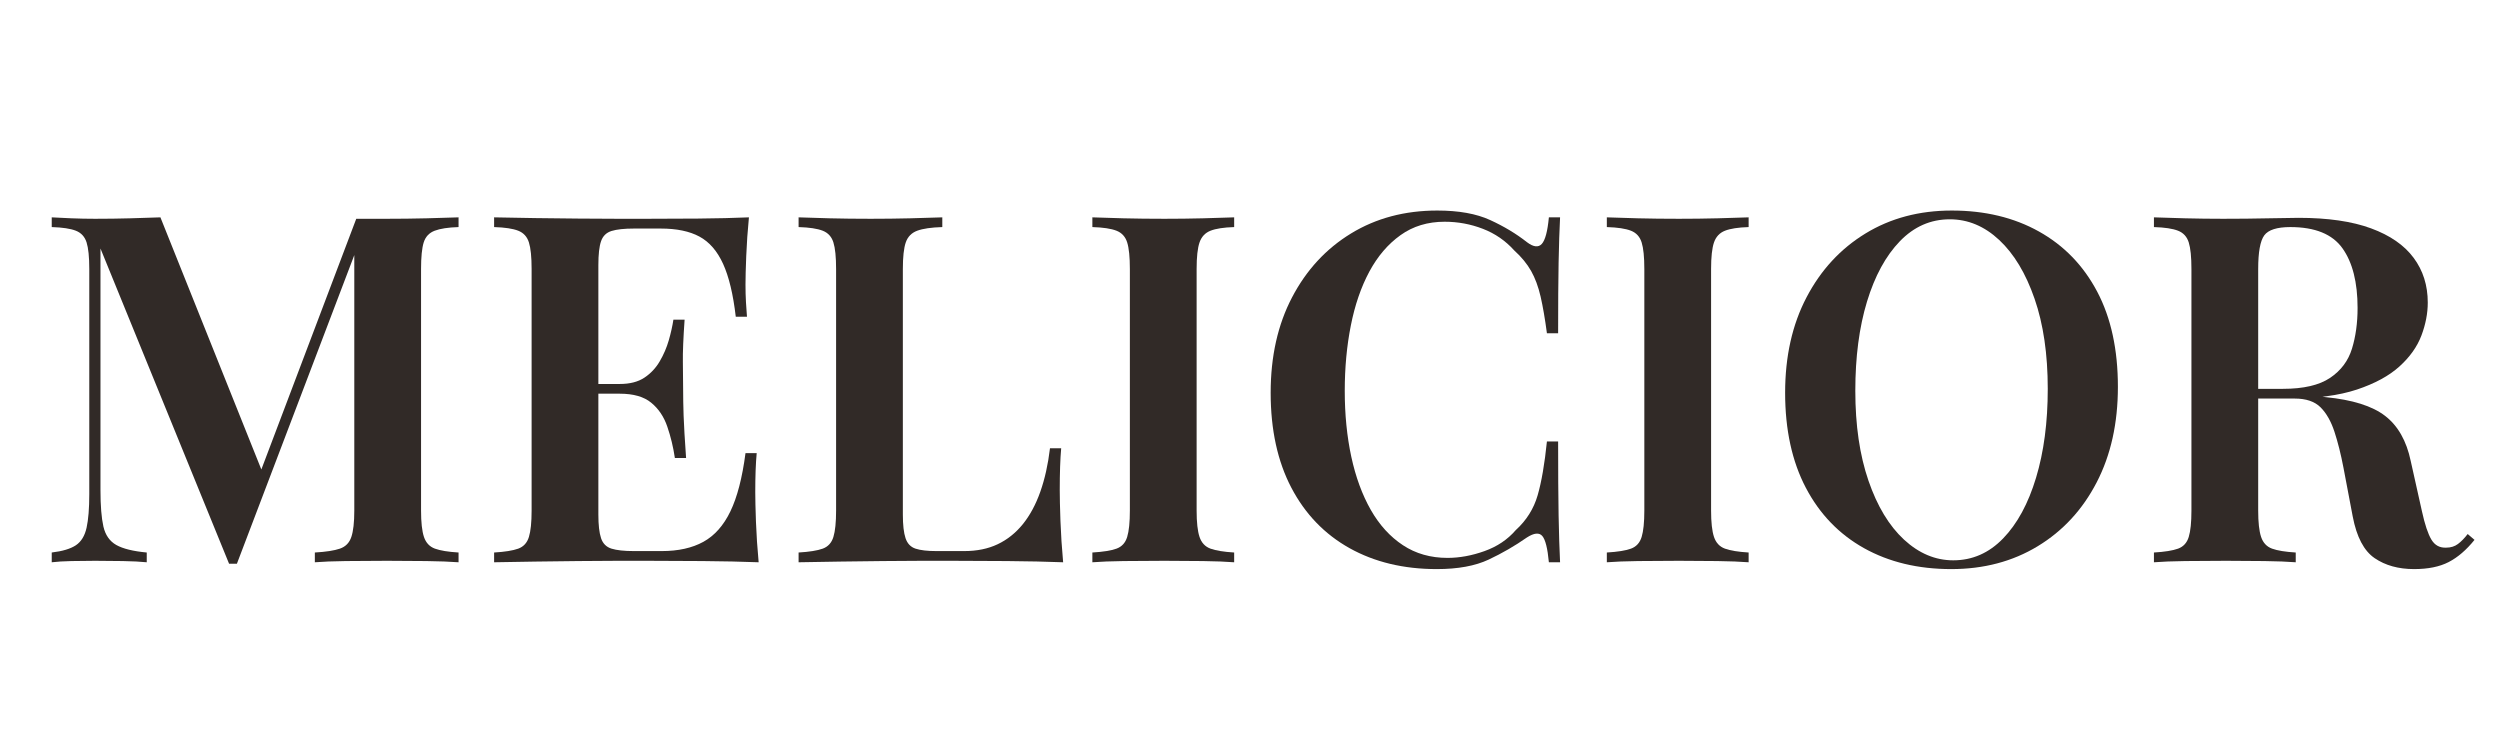
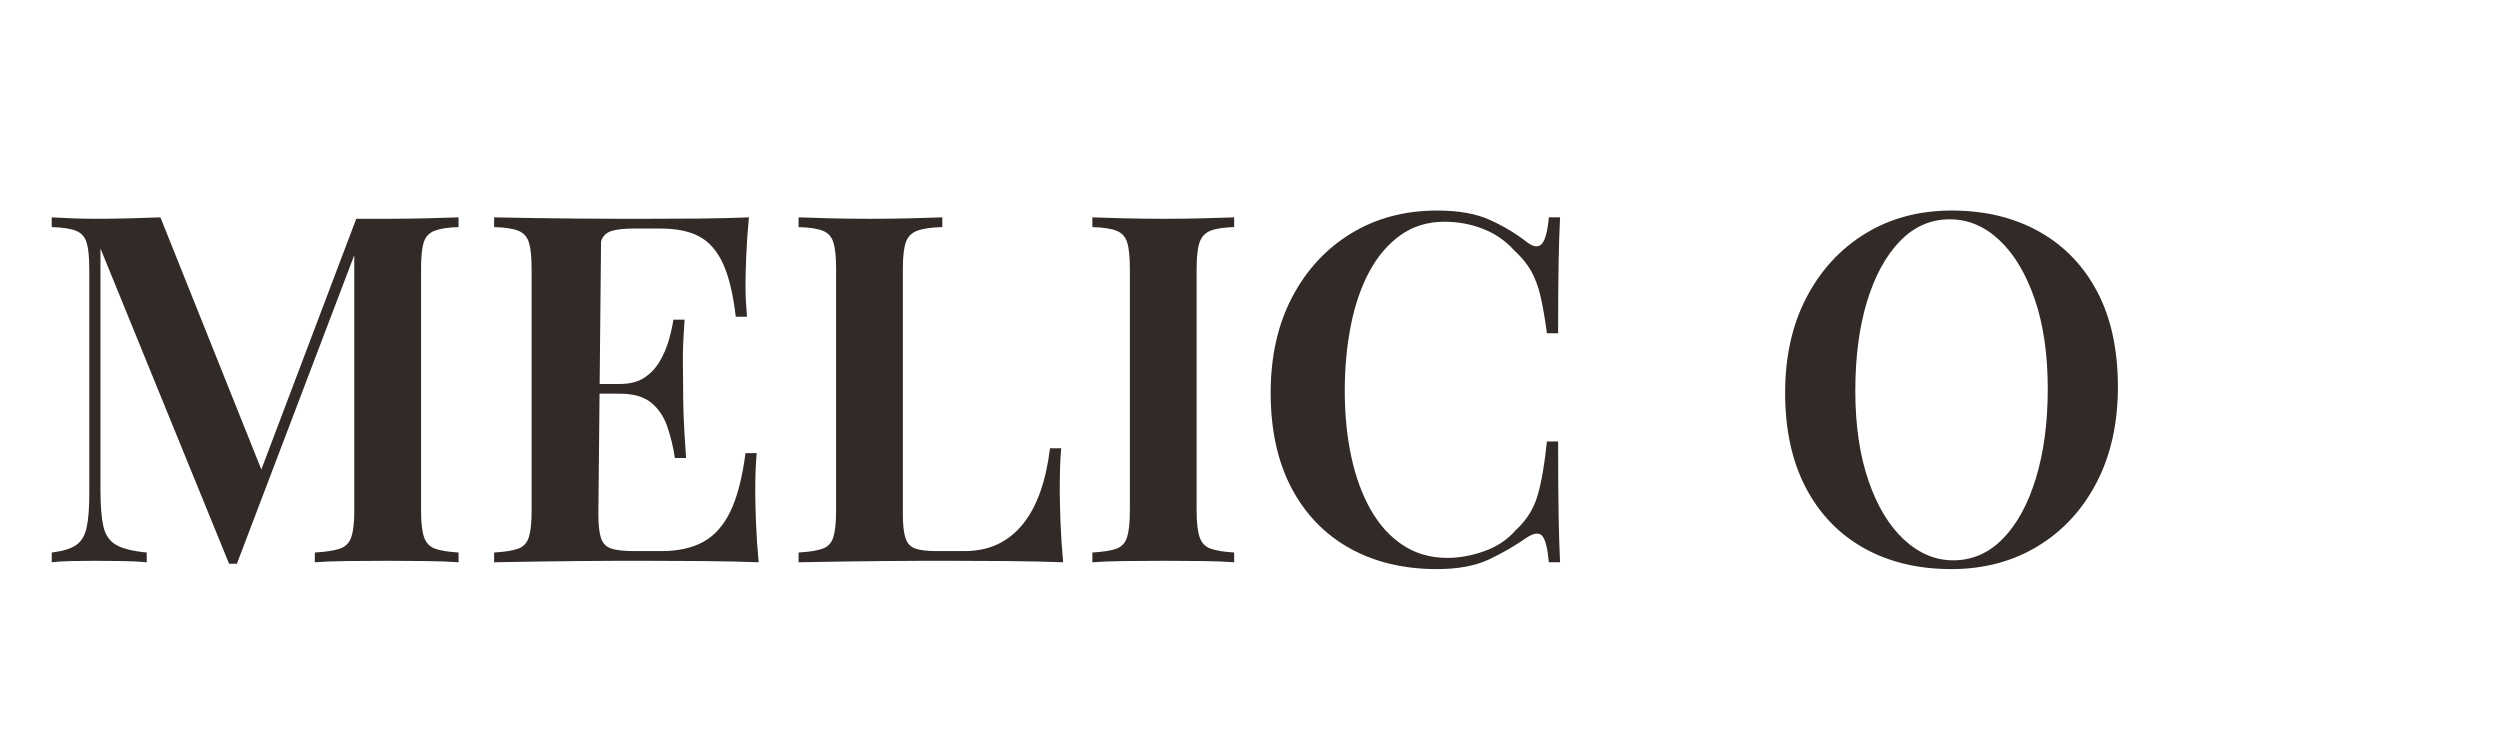
<svg xmlns="http://www.w3.org/2000/svg" version="1.0" preserveAspectRatio="xMidYMid meet" height="350" viewBox="0 0 900 262.5" zoomAndPan="magnify" width="1200">
  <defs>
    <g />
    <clipPath id="929643d1ab">
      <rect height="235" y="0" width="880" x="0" />
    </clipPath>
  </defs>
  <g transform="matrix(1, 0, 0, 1, 12, 13)">
    <g clip-path="url(#929643d1ab)">
      <g fill-opacity="1" fill="#312a27">
        <g transform="translate(0.141, 189.419)">
          <g>
            <path d="M 152.938 -124.172 L 152.938 -120.672 C 149.195 -120.555 146.332 -120.117 144.344 -119.359 C 142.352 -118.598 141.035 -117.191 140.391 -115.141 C 139.754 -113.098 139.438 -109.91 139.438 -105.578 L 139.438 -18.594 C 139.438 -14.383 139.785 -11.227 140.484 -9.125 C 141.191 -7.02 142.508 -5.613 144.438 -4.906 C 146.363 -4.207 149.195 -3.742 152.938 -3.516 L 152.938 0 C 149.895 -0.227 146.035 -0.375 141.359 -0.438 C 136.68 -0.5 131.945 -0.531 127.156 -0.531 C 121.895 -0.531 116.953 -0.5 112.328 -0.438 C 107.711 -0.375 104.004 -0.227 101.203 0 L 101.203 -3.516 C 105.172 -3.742 108.176 -4.207 110.219 -4.906 C 112.27 -5.613 113.645 -7.02 114.344 -9.125 C 115.051 -11.227 115.406 -14.383 115.406 -18.594 L 115.406 -114 L 116.641 -113.828 L 73.141 0.531 L 70.328 0.531 L 24.031 -112.953 L 24.031 -25.953 C 24.031 -20.348 24.379 -15.992 25.078 -12.891 C 25.785 -9.797 27.336 -7.57 29.734 -6.219 C 32.129 -4.875 35.781 -3.973 40.688 -3.516 L 40.688 0 C 38.469 -0.227 35.602 -0.375 32.094 -0.438 C 28.582 -0.5 25.25 -0.531 22.094 -0.531 C 19.289 -0.531 16.457 -0.5 13.594 -0.438 C 10.727 -0.375 8.359 -0.227 6.484 0 L 6.484 -3.516 C 10.348 -3.973 13.242 -4.844 15.172 -6.125 C 17.098 -7.414 18.383 -9.523 19.031 -12.453 C 19.676 -15.379 20 -19.414 20 -24.562 L 20 -105.578 C 20 -109.91 19.676 -113.098 19.031 -115.141 C 18.383 -117.191 17.098 -118.598 15.172 -119.359 C 13.242 -120.117 10.348 -120.555 6.484 -120.672 L 6.484 -124.172 C 8.359 -124.055 10.727 -123.941 13.594 -123.828 C 16.457 -123.711 19.289 -123.656 22.094 -123.656 C 26.426 -123.656 30.633 -123.711 34.719 -123.828 C 38.812 -123.941 42.441 -124.055 45.609 -124.172 L 83.312 -29.984 L 79.453 -26.828 L 116.109 -123.656 C 117.859 -123.656 119.695 -123.656 121.625 -123.656 C 123.562 -123.656 125.406 -123.656 127.156 -123.656 C 131.945 -123.656 136.68 -123.711 141.359 -123.828 C 146.035 -123.941 149.895 -124.055 152.938 -124.172 Z M 152.938 -124.172" />
          </g>
        </g>
      </g>
      <g fill-opacity="1" fill="#312a27">
        <g transform="translate(159.567, 189.419)">
          <g>
-             <path d="M 98.047 -124.172 C 97.578 -119.379 97.254 -114.734 97.078 -110.234 C 96.898 -105.734 96.812 -102.312 96.812 -99.969 C 96.812 -97.75 96.867 -95.613 96.984 -93.562 C 97.109 -91.52 97.227 -89.797 97.344 -88.391 L 93.312 -88.391 C 92.375 -96.461 90.852 -102.805 88.75 -107.422 C 86.645 -112.047 83.805 -115.32 80.234 -117.25 C 76.672 -119.176 72.023 -120.141 66.297 -120.141 L 56.656 -120.141 C 53.145 -120.141 50.453 -119.848 48.578 -119.266 C 46.711 -118.68 45.457 -117.453 44.812 -115.578 C 44.164 -113.711 43.844 -110.848 43.844 -106.984 L 43.844 -17.188 C 43.844 -13.445 44.164 -10.609 44.812 -8.672 C 45.457 -6.742 46.711 -5.488 48.578 -4.906 C 50.453 -4.32 53.145 -4.031 56.656 -4.031 L 66.656 -4.031 C 72.613 -4.031 77.609 -5.141 81.641 -7.359 C 85.68 -9.586 88.926 -13.242 91.375 -18.328 C 93.832 -23.41 95.645 -30.395 96.812 -39.281 L 100.844 -39.281 C 100.5 -35.656 100.328 -30.977 100.328 -25.25 C 100.328 -22.801 100.41 -19.238 100.578 -14.562 C 100.754 -9.883 101.078 -5.031 101.547 0 C 95.586 -0.227 88.863 -0.375 81.375 -0.438 C 73.895 -0.5 67.234 -0.531 61.391 -0.531 C 58.703 -0.531 55.164 -0.531 50.781 -0.531 C 46.395 -0.531 41.656 -0.5 36.562 -0.438 C 31.477 -0.375 26.332 -0.312 21.125 -0.25 C 15.926 -0.195 10.988 -0.113 6.312 0 L 6.312 -3.516 C 10.176 -3.742 13.07 -4.207 15 -4.906 C 16.926 -5.613 18.207 -7.02 18.844 -9.125 C 19.488 -11.227 19.812 -14.383 19.812 -18.594 L 19.812 -105.578 C 19.812 -109.91 19.488 -113.098 18.844 -115.141 C 18.207 -117.191 16.926 -118.598 15 -119.359 C 13.07 -120.117 10.176 -120.555 6.312 -120.672 L 6.312 -124.172 C 10.988 -124.055 15.926 -123.969 21.125 -123.906 C 26.332 -123.852 31.477 -123.797 36.562 -123.734 C 41.656 -123.68 46.395 -123.656 50.781 -123.656 C 55.164 -123.656 58.703 -123.656 61.391 -123.656 C 66.766 -123.656 72.867 -123.68 79.703 -123.734 C 86.547 -123.797 92.66 -123.941 98.047 -124.172 Z M 69.812 -64.188 C 69.812 -64.188 69.812 -63.602 69.812 -62.438 C 69.812 -61.27 69.812 -60.688 69.812 -60.688 L 38.594 -60.688 C 38.594 -60.688 38.594 -61.27 38.594 -62.438 C 38.594 -63.602 38.594 -64.188 38.594 -64.188 Z M 74.891 -87.344 C 74.422 -80.676 74.211 -75.586 74.266 -72.078 C 74.328 -68.578 74.359 -65.363 74.359 -62.438 C 74.359 -59.508 74.414 -56.289 74.531 -52.781 C 74.656 -49.281 74.953 -44.195 75.422 -37.531 L 71.391 -37.531 C 70.797 -41.508 69.883 -45.281 68.656 -48.844 C 67.438 -52.414 65.508 -55.281 62.875 -57.438 C 60.25 -59.602 56.477 -60.688 51.562 -60.688 L 51.562 -64.188 C 55.188 -64.188 58.141 -64.945 60.422 -66.469 C 62.703 -67.988 64.539 -69.945 65.938 -72.344 C 67.344 -74.738 68.426 -77.254 69.188 -79.891 C 69.945 -82.523 70.504 -85.008 70.859 -87.344 Z M 74.891 -87.344" />
+             <path d="M 98.047 -124.172 C 97.578 -119.379 97.254 -114.734 97.078 -110.234 C 96.898 -105.734 96.812 -102.312 96.812 -99.969 C 96.812 -97.75 96.867 -95.613 96.984 -93.562 C 97.109 -91.52 97.227 -89.797 97.344 -88.391 L 93.312 -88.391 C 92.375 -96.461 90.852 -102.805 88.75 -107.422 C 86.645 -112.047 83.805 -115.32 80.234 -117.25 C 76.672 -119.176 72.023 -120.141 66.297 -120.141 L 56.656 -120.141 C 53.145 -120.141 50.453 -119.848 48.578 -119.266 C 46.711 -118.68 45.457 -117.453 44.812 -115.578 L 43.844 -17.188 C 43.844 -13.445 44.164 -10.609 44.812 -8.672 C 45.457 -6.742 46.711 -5.488 48.578 -4.906 C 50.453 -4.32 53.145 -4.031 56.656 -4.031 L 66.656 -4.031 C 72.613 -4.031 77.609 -5.141 81.641 -7.359 C 85.68 -9.586 88.926 -13.242 91.375 -18.328 C 93.832 -23.41 95.645 -30.395 96.812 -39.281 L 100.844 -39.281 C 100.5 -35.656 100.328 -30.977 100.328 -25.25 C 100.328 -22.801 100.41 -19.238 100.578 -14.562 C 100.754 -9.883 101.078 -5.031 101.547 0 C 95.586 -0.227 88.863 -0.375 81.375 -0.438 C 73.895 -0.5 67.234 -0.531 61.391 -0.531 C 58.703 -0.531 55.164 -0.531 50.781 -0.531 C 46.395 -0.531 41.656 -0.5 36.562 -0.438 C 31.477 -0.375 26.332 -0.312 21.125 -0.25 C 15.926 -0.195 10.988 -0.113 6.312 0 L 6.312 -3.516 C 10.176 -3.742 13.07 -4.207 15 -4.906 C 16.926 -5.613 18.207 -7.02 18.844 -9.125 C 19.488 -11.227 19.812 -14.383 19.812 -18.594 L 19.812 -105.578 C 19.812 -109.91 19.488 -113.098 18.844 -115.141 C 18.207 -117.191 16.926 -118.598 15 -119.359 C 13.07 -120.117 10.176 -120.555 6.312 -120.672 L 6.312 -124.172 C 10.988 -124.055 15.926 -123.969 21.125 -123.906 C 26.332 -123.852 31.477 -123.797 36.562 -123.734 C 41.656 -123.68 46.395 -123.656 50.781 -123.656 C 55.164 -123.656 58.703 -123.656 61.391 -123.656 C 66.766 -123.656 72.867 -123.68 79.703 -123.734 C 86.547 -123.797 92.66 -123.941 98.047 -124.172 Z M 69.812 -64.188 C 69.812 -64.188 69.812 -63.602 69.812 -62.438 C 69.812 -61.27 69.812 -60.688 69.812 -60.688 L 38.594 -60.688 C 38.594 -60.688 38.594 -61.27 38.594 -62.438 C 38.594 -63.602 38.594 -64.188 38.594 -64.188 Z M 74.891 -87.344 C 74.422 -80.676 74.211 -75.586 74.266 -72.078 C 74.328 -68.578 74.359 -65.363 74.359 -62.438 C 74.359 -59.508 74.414 -56.289 74.531 -52.781 C 74.656 -49.281 74.953 -44.195 75.422 -37.531 L 71.391 -37.531 C 70.797 -41.508 69.883 -45.281 68.656 -48.844 C 67.438 -52.414 65.508 -55.281 62.875 -57.438 C 60.25 -59.602 56.477 -60.688 51.562 -60.688 L 51.562 -64.188 C 55.188 -64.188 58.141 -64.945 60.422 -66.469 C 62.703 -67.988 64.539 -69.945 65.938 -72.344 C 67.344 -74.738 68.426 -77.254 69.188 -79.891 C 69.945 -82.523 70.504 -85.008 70.859 -87.344 Z M 74.891 -87.344" />
          </g>
        </g>
      </g>
      <g fill-opacity="1" fill="#312a27">
        <g transform="translate(269.182, 189.419)">
          <g>
            <path d="M 58.047 -124.172 L 58.047 -120.672 C 54.078 -120.555 51.066 -120.117 49.016 -119.359 C 46.973 -118.598 45.598 -117.191 44.891 -115.141 C 44.191 -113.098 43.844 -109.91 43.844 -105.578 L 43.844 -17.188 C 43.844 -13.445 44.164 -10.609 44.812 -8.672 C 45.457 -6.742 46.656 -5.488 48.406 -4.906 C 50.156 -4.32 52.672 -4.031 55.953 -4.031 L 65.953 -4.031 C 70.504 -4.031 74.504 -4.848 77.953 -6.484 C 81.41 -8.117 84.426 -10.516 87 -13.672 C 89.57 -16.836 91.676 -20.727 93.312 -25.344 C 94.945 -29.957 96.113 -35.191 96.812 -41.047 L 100.844 -41.047 C 100.5 -37.18 100.328 -32.148 100.328 -25.953 C 100.328 -23.379 100.41 -19.695 100.578 -14.906 C 100.754 -10.113 101.078 -5.145 101.547 0 C 95.586 -0.227 88.863 -0.375 81.375 -0.438 C 73.895 -0.5 67.234 -0.531 61.391 -0.531 C 58.578 -0.531 55.008 -0.531 50.688 -0.531 C 46.363 -0.531 41.656 -0.5 36.562 -0.438 C 31.477 -0.375 26.332 -0.312 21.125 -0.25 C 15.926 -0.195 10.988 -0.113 6.312 0 L 6.312 -3.516 C 10.176 -3.742 13.07 -4.207 15 -4.906 C 16.926 -5.613 18.207 -7.02 18.844 -9.125 C 19.488 -11.227 19.812 -14.383 19.812 -18.594 L 19.812 -105.578 C 19.812 -109.91 19.488 -113.098 18.844 -115.141 C 18.207 -117.191 16.926 -118.598 15 -119.359 C 13.07 -120.117 10.176 -120.555 6.312 -120.672 L 6.312 -124.172 C 9.238 -124.055 12.977 -123.941 17.531 -123.828 C 22.094 -123.711 27.004 -123.656 32.266 -123.656 C 37.066 -123.656 41.805 -123.711 46.484 -123.828 C 51.16 -123.941 55.016 -124.055 58.047 -124.172 Z M 58.047 -124.172" />
          </g>
        </g>
      </g>
      <g fill-opacity="1" fill="#312a27">
        <g transform="translate(374.94, 189.419)">
          <g>
            <path d="M 57.359 -124.172 L 57.359 -120.672 C 53.609 -120.555 50.77 -120.117 48.844 -119.359 C 46.914 -118.598 45.598 -117.191 44.891 -115.141 C 44.191 -113.098 43.844 -109.91 43.844 -105.578 L 43.844 -18.594 C 43.844 -14.383 44.191 -11.227 44.891 -9.125 C 45.598 -7.02 46.914 -5.613 48.844 -4.906 C 50.77 -4.207 53.609 -3.742 57.359 -3.516 L 57.359 0 C 54.43 -0.227 50.688 -0.375 46.125 -0.438 C 41.562 -0.5 36.941 -0.531 32.266 -0.531 C 27.004 -0.531 22.094 -0.5 17.531 -0.438 C 12.977 -0.375 9.238 -0.227 6.312 0 L 6.312 -3.516 C 10.176 -3.742 13.07 -4.207 15 -4.906 C 16.926 -5.613 18.207 -7.02 18.844 -9.125 C 19.488 -11.227 19.812 -14.383 19.812 -18.594 L 19.812 -105.578 C 19.812 -109.91 19.488 -113.098 18.844 -115.141 C 18.207 -117.191 16.926 -118.598 15 -119.359 C 13.07 -120.117 10.176 -120.555 6.312 -120.672 L 6.312 -124.172 C 9.238 -124.055 12.977 -123.941 17.531 -123.828 C 22.094 -123.711 27.004 -123.656 32.266 -123.656 C 36.941 -123.656 41.562 -123.711 46.125 -123.828 C 50.688 -123.941 54.43 -124.055 57.359 -124.172 Z M 57.359 -124.172" />
          </g>
        </g>
      </g>
      <g fill-opacity="1" fill="#312a27">
        <g transform="translate(437.377, 189.419)">
          <g>
            <path d="M 68.047 -126.625 C 75.766 -126.625 82.109 -125.484 87.078 -123.203 C 92.047 -120.93 96.461 -118.273 100.328 -115.234 C 102.66 -113.473 104.441 -113.266 105.672 -114.609 C 106.898 -115.961 107.75 -119.148 108.219 -124.172 L 112.25 -124.172 C 112.02 -119.734 111.844 -114.297 111.719 -107.859 C 111.602 -101.43 111.547 -92.957 111.547 -82.438 L 107.516 -82.438 C 106.816 -87.695 106.055 -92.109 105.234 -95.672 C 104.41 -99.242 103.27 -102.316 101.812 -104.891 C 100.352 -107.461 98.336 -109.914 95.766 -112.25 C 92.609 -115.758 88.836 -118.359 84.453 -120.047 C 80.066 -121.742 75.477 -122.594 70.688 -122.594 C 64.602 -122.594 59.312 -120.984 54.812 -117.766 C 50.312 -114.555 46.566 -110.176 43.578 -104.625 C 40.598 -99.07 38.379 -92.609 36.922 -85.234 C 35.461 -77.867 34.734 -70.035 34.734 -61.734 C 34.734 -53.203 35.52 -45.281 37.094 -37.969 C 38.676 -30.664 41.016 -24.297 44.109 -18.859 C 47.211 -13.422 51.07 -9.18 55.688 -6.141 C 60.301 -3.098 65.648 -1.578 71.734 -1.578 C 76.055 -1.578 80.5 -2.395 85.062 -4.031 C 89.625 -5.664 93.367 -8.18 96.297 -11.578 C 100.148 -15.086 102.773 -19.266 104.172 -24.109 C 105.578 -28.961 106.691 -35.426 107.516 -43.5 L 111.547 -43.5 C 111.547 -32.508 111.602 -23.648 111.719 -16.922 C 111.844 -10.203 112.02 -4.562 112.25 0 L 108.219 0 C 107.75 -5.031 106.957 -8.188 105.844 -9.469 C 104.738 -10.758 102.898 -10.582 100.328 -8.938 C 95.992 -5.906 91.398 -3.25 86.547 -0.969 C 81.703 1.312 75.477 2.453 67.875 2.453 C 55.945 2.453 45.477 -0.055 36.469 -5.078 C 27.469 -10.109 20.484 -17.359 15.516 -26.828 C 10.547 -36.305 8.062 -47.707 8.062 -61.031 C 8.062 -74.133 10.633 -85.594 15.781 -95.406 C 20.926 -105.227 28 -112.883 37 -118.375 C 46.008 -123.875 56.359 -126.625 68.047 -126.625 Z M 68.047 -126.625" />
          </g>
        </g>
      </g>
      <g fill-opacity="1" fill="#312a27">
        <g transform="translate(560.147, 189.419)">
          <g>
-             <path d="M 57.359 -124.172 L 57.359 -120.672 C 53.609 -120.555 50.77 -120.117 48.844 -119.359 C 46.914 -118.598 45.598 -117.191 44.891 -115.141 C 44.191 -113.098 43.844 -109.91 43.844 -105.578 L 43.844 -18.594 C 43.844 -14.383 44.191 -11.227 44.891 -9.125 C 45.598 -7.02 46.914 -5.613 48.844 -4.906 C 50.77 -4.207 53.609 -3.742 57.359 -3.516 L 57.359 0 C 54.43 -0.227 50.688 -0.375 46.125 -0.438 C 41.562 -0.5 36.941 -0.531 32.266 -0.531 C 27.004 -0.531 22.094 -0.5 17.531 -0.438 C 12.977 -0.375 9.238 -0.227 6.312 0 L 6.312 -3.516 C 10.176 -3.742 13.07 -4.207 15 -4.906 C 16.926 -5.613 18.207 -7.02 18.844 -9.125 C 19.488 -11.227 19.812 -14.383 19.812 -18.594 L 19.812 -105.578 C 19.812 -109.91 19.488 -113.098 18.844 -115.141 C 18.207 -117.191 16.926 -118.598 15 -119.359 C 13.07 -120.117 10.176 -120.555 6.312 -120.672 L 6.312 -124.172 C 9.238 -124.055 12.977 -123.941 17.531 -123.828 C 22.094 -123.711 27.004 -123.656 32.266 -123.656 C 36.941 -123.656 41.562 -123.711 46.125 -123.828 C 50.688 -123.941 54.43 -124.055 57.359 -124.172 Z M 57.359 -124.172" />
-           </g>
+             </g>
        </g>
      </g>
      <g fill-opacity="1" fill="#312a27">
        <g transform="translate(622.584, 189.419)">
          <g>
            <path d="M 68.047 -126.625 C 79.973 -126.625 90.438 -124.109 99.438 -119.078 C 108.445 -114.055 115.438 -106.836 120.406 -97.422 C 125.375 -88.016 127.859 -76.586 127.859 -63.141 C 127.859 -50.047 125.312 -38.586 120.219 -28.766 C 115.133 -18.941 108.062 -11.281 99 -5.781 C 89.945 -0.289 79.57 2.453 67.875 2.453 C 55.945 2.453 45.477 -0.055 36.469 -5.078 C 27.469 -10.109 20.484 -17.359 15.516 -26.828 C 10.547 -36.305 8.062 -47.707 8.062 -61.031 C 8.062 -74.133 10.633 -85.594 15.781 -95.406 C 20.926 -105.227 28 -112.883 37 -118.375 C 46.008 -123.875 56.359 -126.625 68.047 -126.625 Z M 67.344 -123.469 C 60.445 -123.469 54.457 -120.836 49.375 -115.578 C 44.289 -110.316 40.344 -103.066 37.531 -93.828 C 34.727 -84.598 33.328 -73.898 33.328 -61.734 C 33.328 -49.336 34.906 -38.551 38.062 -29.375 C 41.219 -20.195 45.484 -13.125 50.859 -8.156 C 56.242 -3.188 62.148 -0.703 68.578 -0.703 C 75.473 -0.703 81.461 -3.332 86.547 -8.594 C 91.641 -13.852 95.586 -21.129 98.391 -30.422 C 101.203 -39.723 102.609 -50.395 102.609 -62.438 C 102.609 -74.945 101.023 -85.758 97.859 -94.875 C 94.703 -104 90.461 -111.047 85.141 -116.016 C 79.828 -120.984 73.895 -123.469 67.344 -123.469 Z M 67.344 -123.469" />
          </g>
        </g>
      </g>
      <g fill-opacity="1" fill="#312a27">
        <g transform="translate(757.104, 189.419)">
          <g>
-             <path d="M 6.312 -124.172 C 9.238 -124.055 12.977 -123.941 17.531 -123.828 C 22.094 -123.711 26.656 -123.656 31.219 -123.656 C 36.945 -123.656 42.383 -123.711 47.531 -123.828 C 52.676 -123.941 56.301 -124 58.406 -124 C 68.926 -124 77.609 -122.738 84.453 -120.219 C 91.297 -117.707 96.41 -114.172 99.797 -109.609 C 103.191 -105.055 104.891 -99.68 104.891 -93.484 C 104.891 -89.629 104.129 -85.68 102.609 -81.641 C 101.086 -77.609 98.453 -73.895 94.703 -70.5 C 90.961 -67.113 85.848 -64.336 79.359 -62.172 C 72.867 -60.016 64.598 -58.938 54.547 -58.938 L 37.703 -58.938 L 37.703 -62.438 L 52.797 -62.438 C 60.16 -62.438 65.801 -63.75 69.719 -66.375 C 73.633 -69.008 76.266 -72.52 77.609 -76.906 C 78.953 -81.289 79.625 -86.172 79.625 -91.547 C 79.625 -100.785 77.812 -107.945 74.188 -113.031 C 70.562 -118.125 64.305 -120.672 55.422 -120.672 C 50.629 -120.672 47.5 -119.676 46.031 -117.688 C 44.57 -115.695 43.844 -111.66 43.844 -105.578 L 43.844 -18.594 C 43.844 -14.383 44.191 -11.227 44.891 -9.125 C 45.598 -7.02 46.914 -5.613 48.844 -4.906 C 50.77 -4.207 53.609 -3.742 57.359 -3.516 L 57.359 0 C 54.43 -0.227 50.688 -0.375 46.125 -0.438 C 41.562 -0.5 36.941 -0.531 32.266 -0.531 C 27.004 -0.531 22.094 -0.5 17.531 -0.438 C 12.977 -0.375 9.238 -0.227 6.312 0 L 6.312 -3.516 C 10.176 -3.742 13.07 -4.207 15 -4.906 C 16.926 -5.613 18.207 -7.02 18.844 -9.125 C 19.488 -11.227 19.812 -14.383 19.812 -18.594 L 19.812 -105.578 C 19.812 -109.91 19.488 -113.098 18.844 -115.141 C 18.207 -117.191 16.926 -118.598 15 -119.359 C 13.07 -120.117 10.176 -120.555 6.312 -120.672 Z M 37.703 -61.906 C 43.203 -61.676 47.789 -61.414 51.469 -61.125 C 55.156 -60.832 58.312 -60.566 60.938 -60.328 C 63.57 -60.098 65.941 -59.805 68.047 -59.453 C 77.754 -58.516 84.914 -56.266 89.531 -52.703 C 94.156 -49.141 97.227 -43.734 98.75 -36.484 L 102.781 -18.422 C 103.832 -13.617 104.973 -10.195 106.203 -8.156 C 107.43 -6.113 109.211 -5.148 111.547 -5.266 C 113.18 -5.266 114.582 -5.703 115.75 -6.578 C 116.926 -7.453 118.098 -8.648 119.266 -10.172 L 121.719 -8.062 C 118.801 -4.438 115.703 -1.773 112.422 -0.078 C 109.148 1.609 105 2.453 99.969 2.453 C 94.352 2.453 89.617 1.141 85.766 -1.484 C 81.91 -4.117 79.281 -9.117 77.875 -16.484 L 74.547 -34.031 C 73.609 -38.938 72.523 -43.258 71.297 -47 C 70.066 -50.75 68.398 -53.676 66.297 -55.781 C 64.191 -57.883 61.094 -58.938 57 -58.938 L 38.062 -58.938 Z M 37.703 -61.906" />
-           </g>
+             </g>
        </g>
      </g>
    </g>
  </g>
</svg>